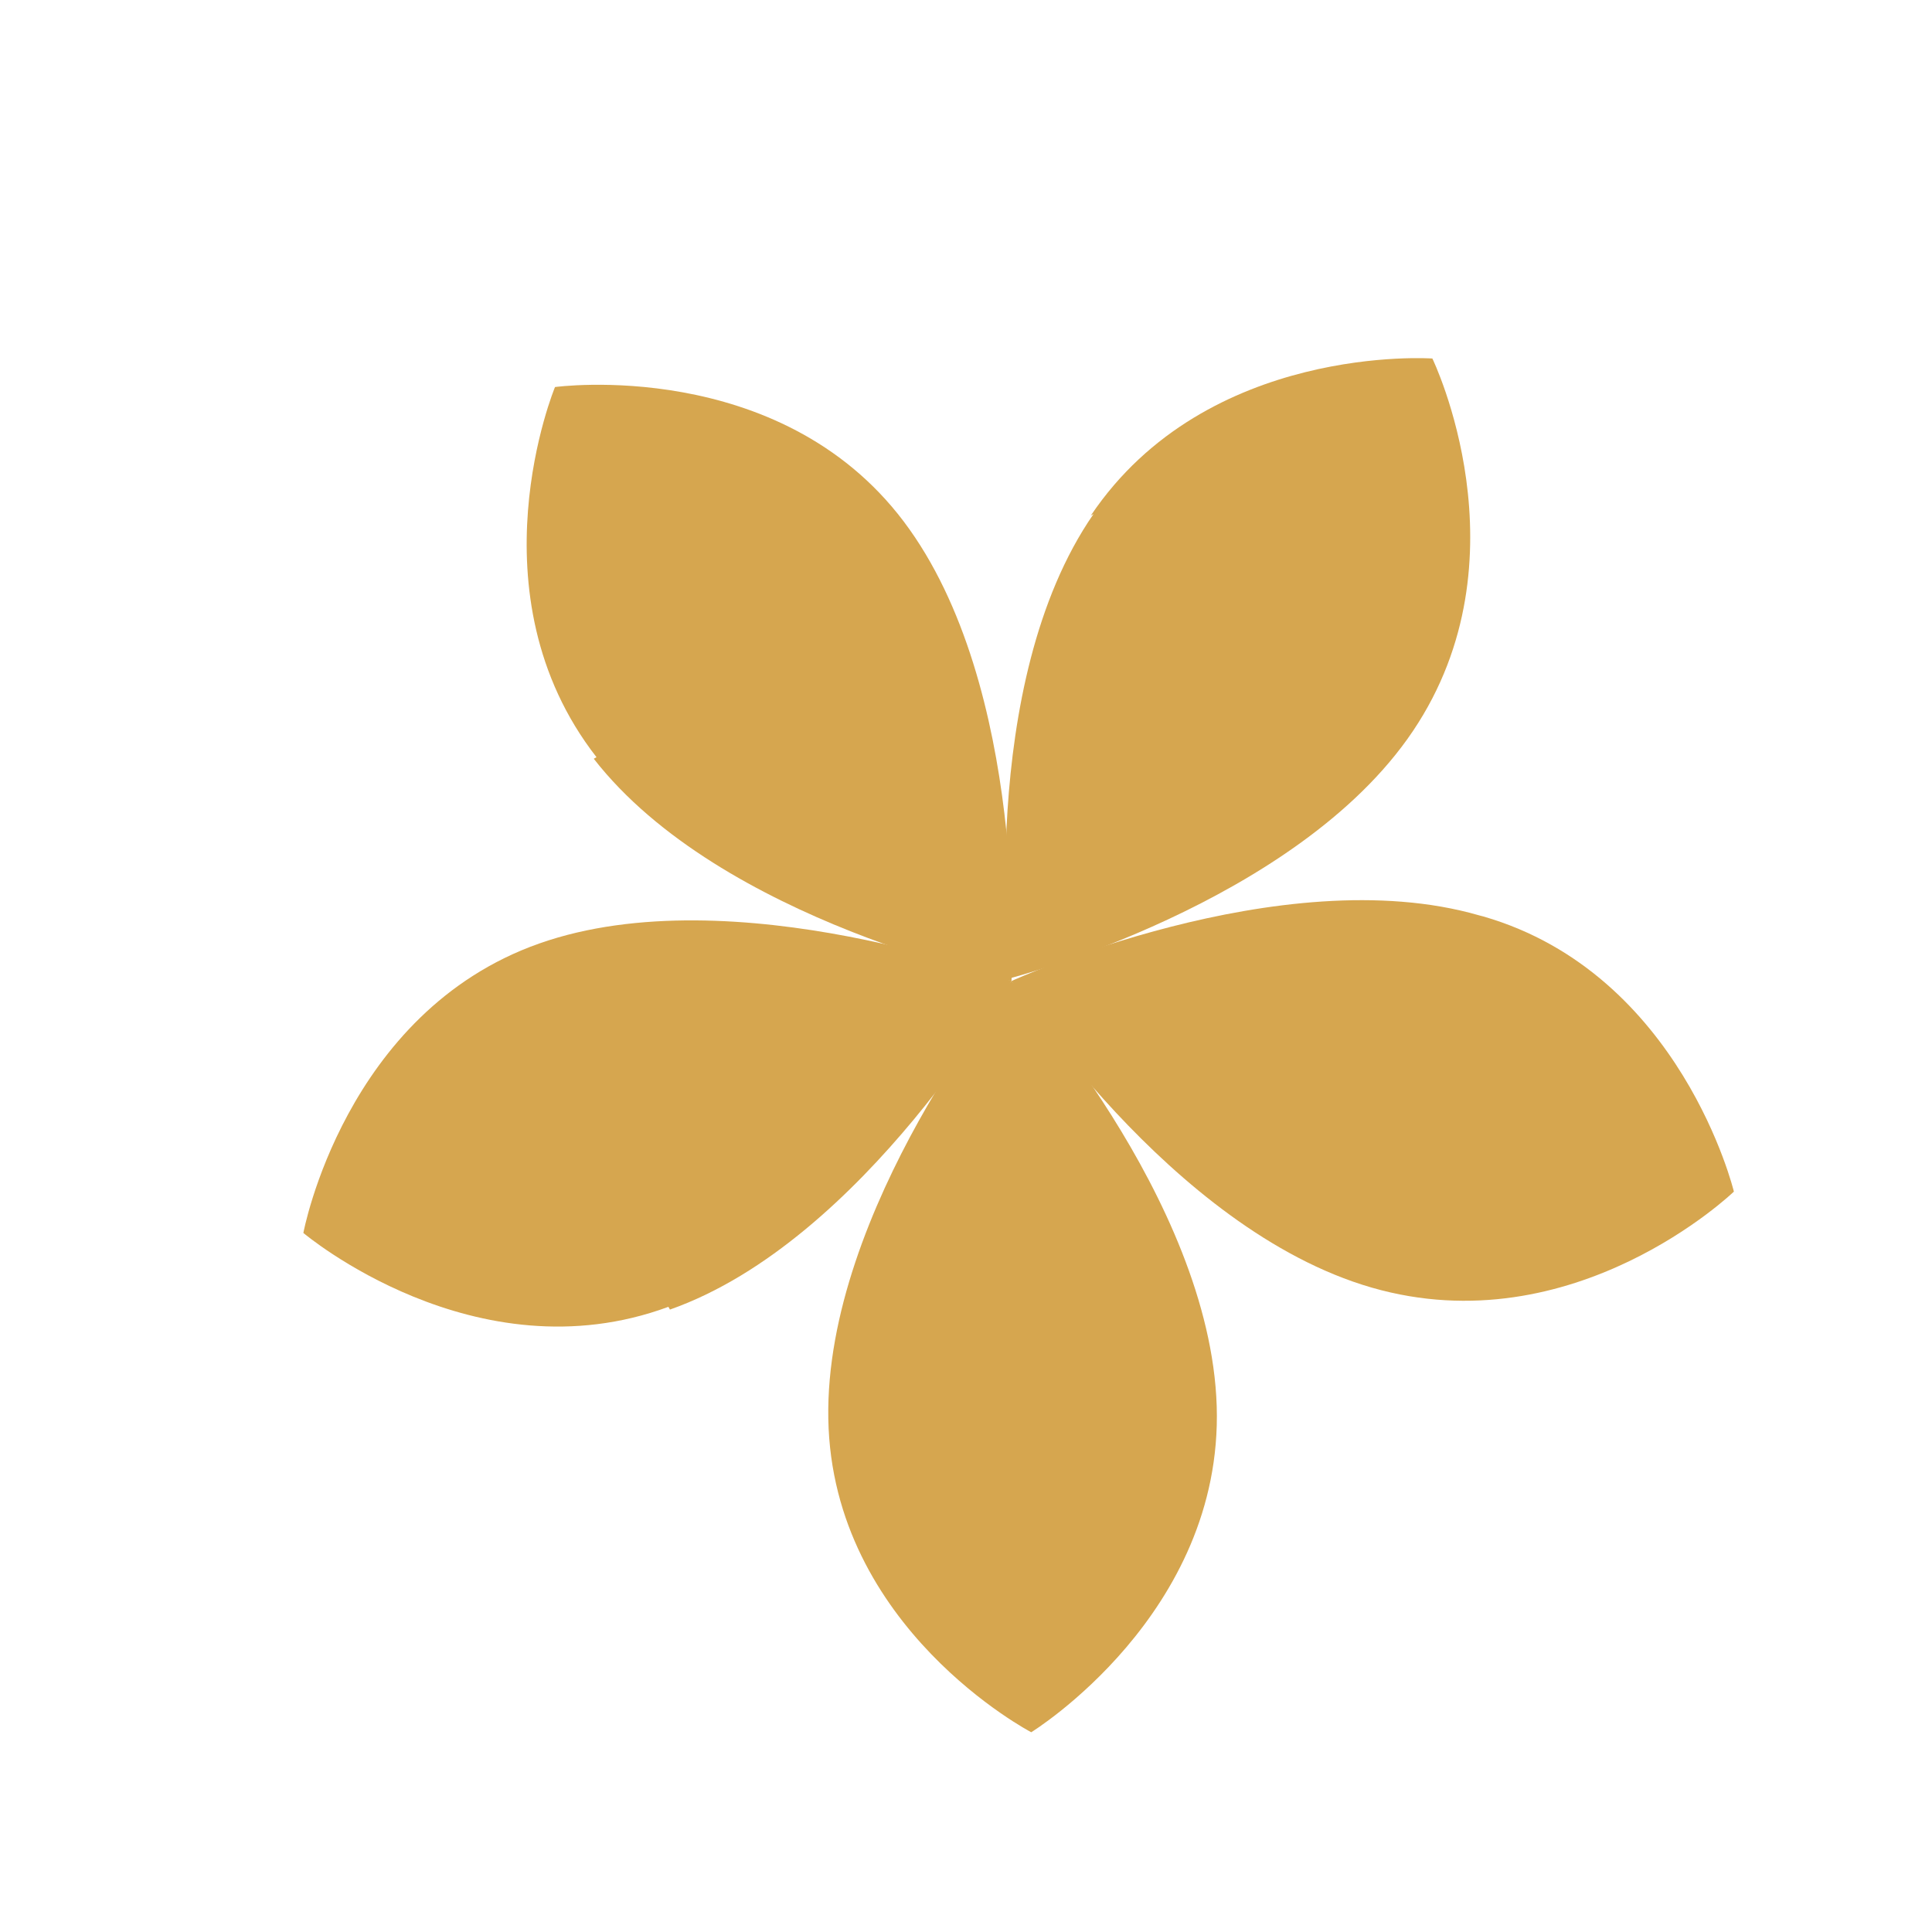
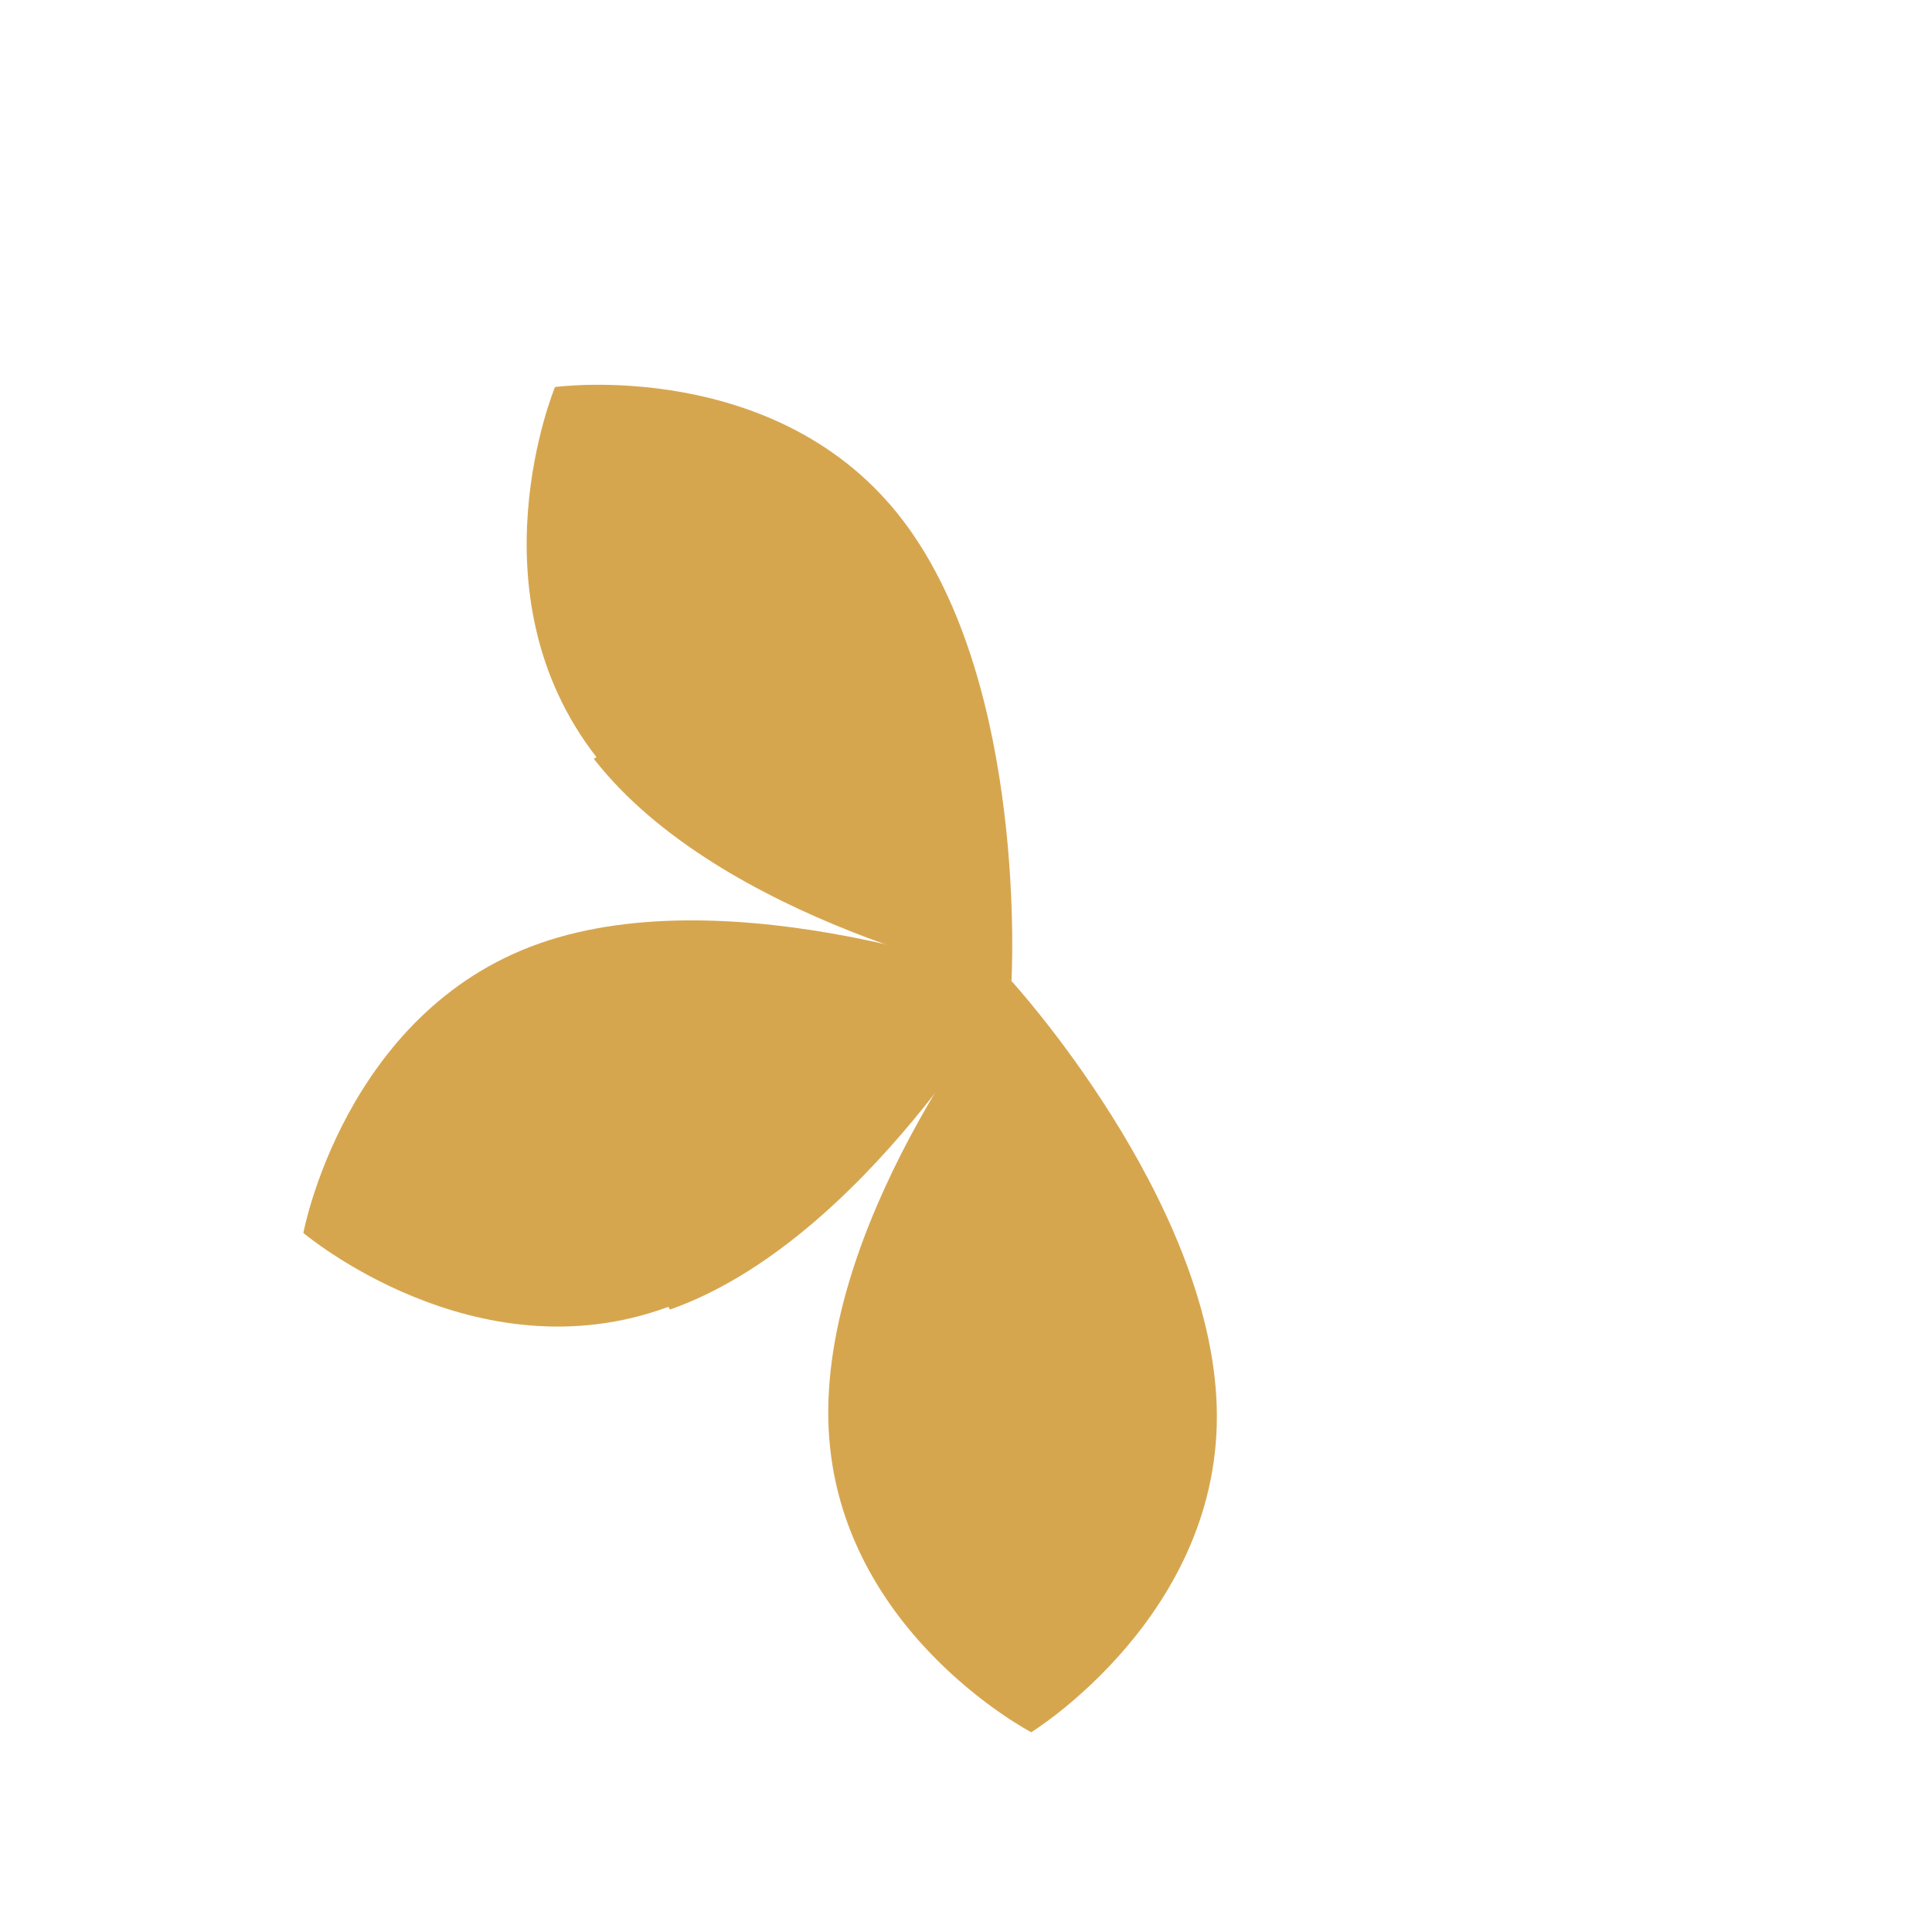
<svg xmlns="http://www.w3.org/2000/svg" width="48" height="48" viewBox="0 0 48 48" fill="none">
  <path d="M14.752 18.851C17.918 22.916 25.13 24.373 25.13 24.373C25.13 24.373 25.55 17.059 22.452 12.955C19.354 8.851 13.789 9.616 13.789 9.616C13.789 9.616 11.654 14.747 14.82 18.812L14.752 18.851Z" fill="#D6A64F" />
-   <path d="M27.169 12.77C24.241 16.999 25.091 24.305 25.091 24.305C25.091 24.305 32.216 22.458 35.105 18.161C37.994 13.864 35.587 8.907 35.587 8.907C35.587 8.907 29.99 8.512 27.101 12.809L27.169 12.77Z" fill="#D6A64F" />
-   <path d="M36.749 22.742C31.832 21.32 25.13 24.373 25.13 24.373C25.13 24.373 29.054 30.539 34.079 31.99C39.103 33.44 43.078 29.605 43.078 29.605C43.078 29.605 41.773 24.193 36.856 22.77L36.749 22.742Z" fill="#D6A64F" />
  <path d="M30.229 34.937C30.068 29.772 25.13 24.373 25.13 24.373C25.13 24.373 20.487 30.045 20.579 35.25C20.672 40.455 25.621 43.037 25.621 43.037C25.621 43.037 30.389 40.103 30.229 34.937Z" fill="#D6A64F" />
  <path d="M16.645 32.536C21.485 30.829 25.13 24.373 25.13 24.373C25.13 24.373 18.237 21.735 13.397 23.441C8.557 25.148 7.537 30.632 7.537 30.632C7.537 30.632 11.806 34.242 16.606 32.468L16.645 32.536Z" fill="#D6A64F" />
</svg>